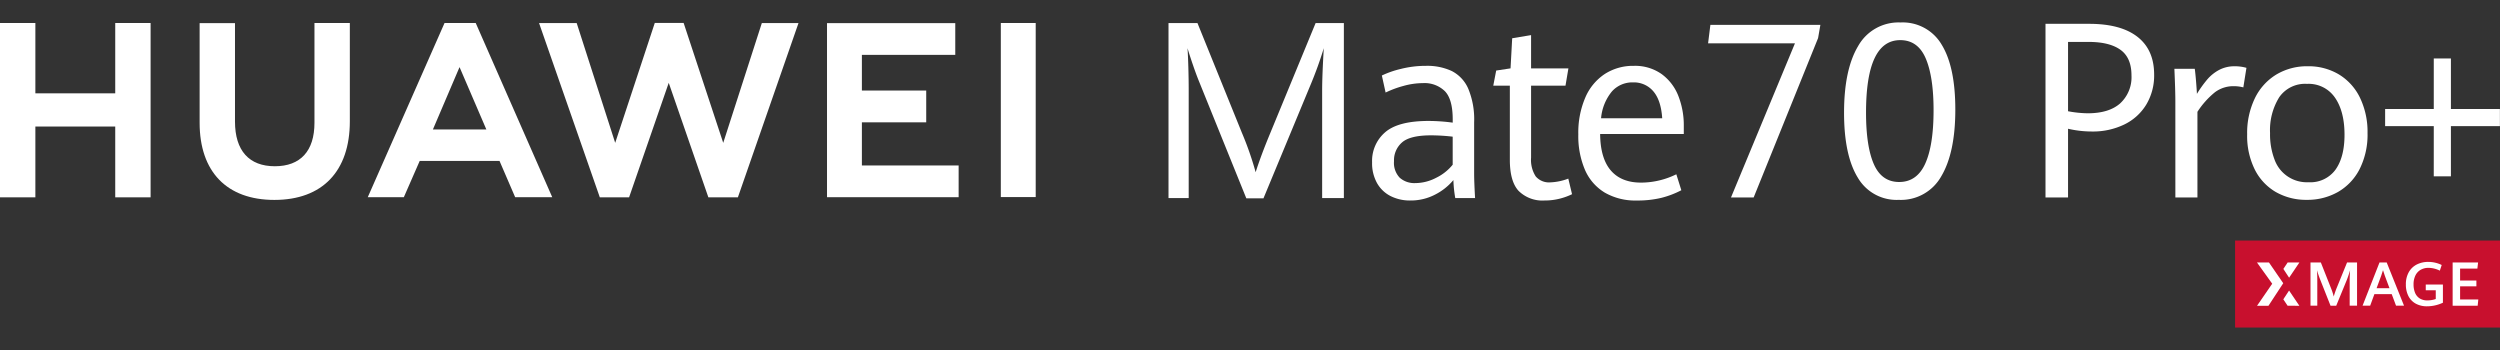
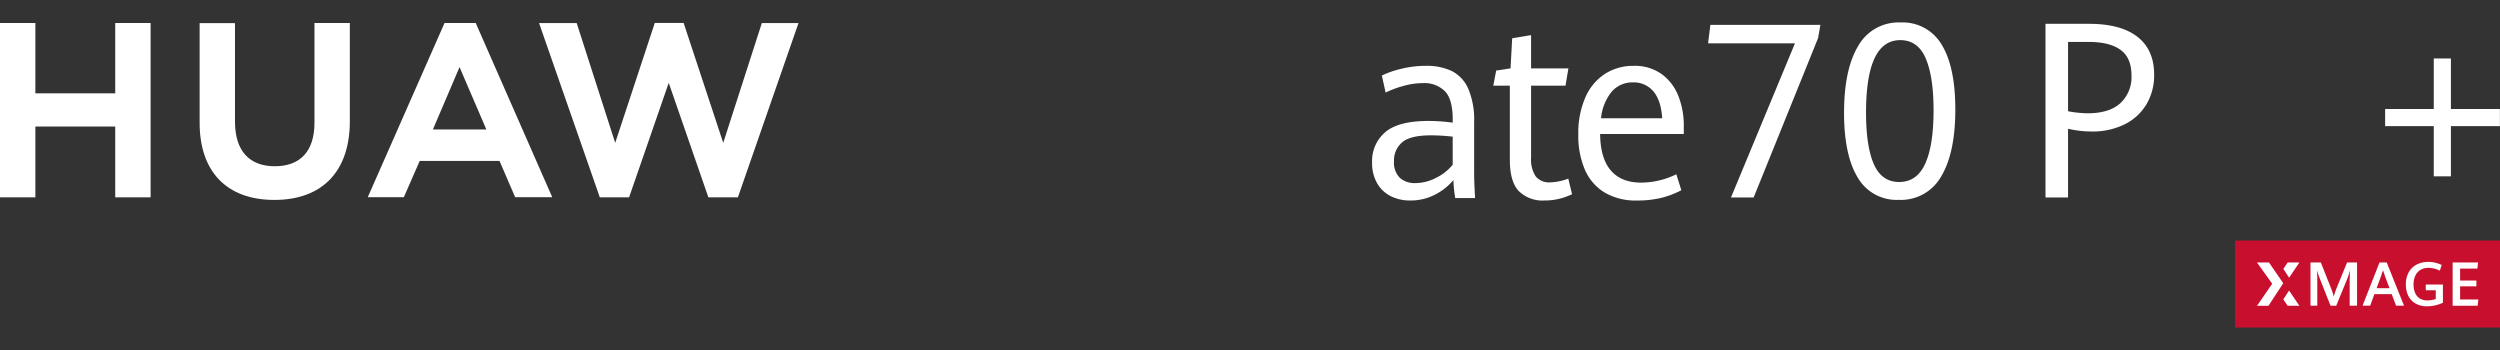
<svg xmlns="http://www.w3.org/2000/svg" width="600" height="84" viewBox="0 0 600 84">
  <rect x="0" y="0" width="600" height="84" fill="#333333" stroke="none" />
  <defs>
    <clipPath id="clip-path">
      <rect id="矩形_19891" data-name="矩形 19891" width="600" height="73.213" fill="none" />
    </clipPath>
  </defs>
  <g id="组_2" data-name="组 2" transform="translate(-1240 -229)">
    <rect id="矩形_3" data-name="矩形 3" width="600" height="84" transform="translate(1240 229)" fill="none" />
    <g id="组_58485" data-name="组 58485" transform="translate(1240 234.393)">
      <path id="路径_27153" data-name="路径 27153" d="M244.12.34l-.552,4.437h20.848L249.063,41.77h5.44L269.97,3.516,270.52.34Z" transform="translate(166.372 0.232)" fill="#fff" />
      <g id="组_58486" data-name="组 58486" transform="translate(0 0)">
        <g id="组_58485-2" data-name="组 58485" clip-path="url(#clip-path)">
          <path id="路径_27154" data-name="路径 27154" d="M266.229,37.2q-3.274-5.377-3.272-15.538,0-10.356,3.383-16.008A11.092,11.092,0,0,1,276.516,0a10.816,10.816,0,0,1,9.875,5.337q3.269,5.334,3.27,15.548,0,10.361-3.368,16.024a11.1,11.1,0,0,1-10.218,5.665,10.769,10.769,0,0,1-9.846-5.379m16.211-3.319q2-4.405,2-12.818,0-8.013-1.877-12.418t-6.13-4.4q-8.2,0-8.2,17.394,0,8.1,1.878,12.374t6.074,4.278q4.254,0,6.256-4.406" transform="translate(179.616 0)" fill="#fff" />
          <path id="路径_27155" data-name="路径 27155" d="M27.656,16.953H8.489V.075H0V41.911H8.489V24.92H27.656V41.911h8.488V.075H27.656Z" transform="translate(0 0.051)" fill="#fff" />
          <path id="路径_27156" data-name="路径 27156" d="M56.028,24.02c0,6.8-3.378,10.435-9.509,10.435-6.168,0-9.565-3.735-9.565-10.723V.1H28.466V24.02c0,11.768,6.539,18.517,17.94,18.517,11.509,0,18.11-6.875,18.11-18.864V.075H56.028Z" transform="translate(19.444 0.051)" fill="#fff" />
          <path id="路径_27157" data-name="路径 27157" d="M121.068,28.845,111.568.071h-6.927l-9.5,28.774L85.9.1H76.869L91.447,41.914h7.03l9.513-27.471L117.5,41.914h7.089L139.132.1h-8.8Z" transform="translate(52.506 0.048)" fill="#fff" />
-           <path id="路径_27158" data-name="路径 27158" d="M126.3,23.9h15.44V16.275H126.3V7.713h22.412V.092H117.929v41.78H149.52V34.253H126.3Z" transform="translate(80.553 0.063)" fill="#fff" />
-           <rect id="矩形_19889" data-name="矩形 19889" width="8.373" height="41.78" transform="translate(240.197 0.125)" fill="#fff" />
          <path id="路径_27159" data-name="路径 27159" d="M84.062,33.177l3.757,8.708h8.9L78.351.075h-7.48L52.442,41.886H61.1l3.81-8.708ZM74.468,10.661l6.438,14.974H68.073Z" transform="translate(35.821 0.051)" fill="#fff" />
-           <path id="路径_27160" data-name="路径 27160" d="M173.989,14.18q-.7-1.712-1.5-4.046t-1.3-4.019q.114,1.628.2,4.585t.084,5.628V42.09h-4.846V.081h6.946l10.669,26.342a76.918,76.918,0,0,1,3.3,9.46q1.232-3.918,3.5-9.373L201.935.081h6.778V42.09H203.5V16.328q0-3.57.394-10.213a92.5,92.5,0,0,1-3.221,8.907L189.419,42.147H185.3Z" transform="translate(113.815 0.055)" fill="#fff" />
          <path id="路径_27161" data-name="路径 27161" d="M215.619,37.922a29.24,29.24,0,0,1-.448-4.322,13.906,13.906,0,0,1-4.383,3.481,12.62,12.62,0,0,1-5.978,1.422,10.262,10.262,0,0,1-4.677-1.044,7.791,7.791,0,0,1-3.275-3.105,9.785,9.785,0,0,1-1.2-5.019,9.052,9.052,0,0,1,3.136-7.209q3.135-2.714,10.418-2.715a43.537,43.537,0,0,1,5.795.407v-.783q0-4.817-1.875-6.761a6.976,6.976,0,0,0-5.265-1.942A17.557,17.557,0,0,0,203.2,11a24.181,24.181,0,0,0-4.3,1.594l-.9-4.088a22.68,22.68,0,0,1,4.549-1.582,24.44,24.44,0,0,1,6.064-.739,13.886,13.886,0,0,1,6.173,1.247,8.6,8.6,0,0,1,3.95,4.236,19.137,19.137,0,0,1,1.412,8.065v12.3q0,1.944.224,5.889Zm-4.549-4.888A11.674,11.674,0,0,0,215,29.913V23.183a46.111,46.111,0,0,0-5.18-.318q-5.014,0-6.958,1.683a5.676,5.676,0,0,0-1.946,4.524,5.161,5.161,0,0,0,1.385,3.977,5.3,5.3,0,0,0,3.738,1.276,10.875,10.875,0,0,0,5.027-1.291" transform="translate(133.645 4.224)" fill="#fff" />
          <path id="路径_27162" data-name="路径 27162" d="M219.057,39.23q-2.143-2.262-2.143-7.513V13.931h-3.977l.7-3.627,3.444-.522.394-7.224L222.01,1.8V9.783h8.961l-.7,4.149h-8.26V31.195a7.326,7.326,0,0,0,1.119,4.524,4.182,4.182,0,0,0,3.5,1.422,13.406,13.406,0,0,0,4.312-.9l.9,3.741a15.323,15.323,0,0,1-2.969,1.074,14.439,14.439,0,0,1-3.64.436,8.1,8.1,0,0,1-6.173-2.264" transform="translate(145.449 1.233)" fill="#fff" />
          <path id="路径_27163" data-name="路径 27163" d="M250.378,22.545H230.3q.058,5.832,2.563,8.747t7.239,2.917a19.322,19.322,0,0,0,8.486-2l1.2,3.831a21.775,21.775,0,0,1-4.8,1.828,24.355,24.355,0,0,1-5.894.638,14.659,14.659,0,0,1-7.66-1.885,11.861,11.861,0,0,1-4.76-5.441,20.582,20.582,0,0,1-1.611-8.543,21.333,21.333,0,0,1,1.681-8.85,12.788,12.788,0,0,1,4.689-5.657,12.5,12.5,0,0,1,6.931-1.942,11,11,0,0,1,6.734,2,11.781,11.781,0,0,1,3.992,5.266,19.2,19.2,0,0,1,1.288,7.094Zm-5.18-3.772q-.28-4.292-2.114-6.455a6.117,6.117,0,0,0-4.915-2.161,6.554,6.554,0,0,0-5.056,2.19,11.714,11.714,0,0,0-2.589,6.426Z" transform="translate(153.732 4.224)" fill="#fff" />
          <path id="路径_27164" data-name="路径 27164" d="M351.788,21.377H340.112V17.259h11.675V5.132H355.9V17.259h11.761v4.118H355.9V33.418h-4.117Z" transform="translate(232.318 3.505)" fill="#fff" />
          <path id="路径_27165" data-name="路径 27165" d="M291.682.194h10.479q7.6,0,11.595,3.122t4,9.05a13.548,13.548,0,0,1-1.887,7.209,12.543,12.543,0,0,1-5.278,4.778,17.277,17.277,0,0,1-7.772,1.683,25.408,25.408,0,0,1-5.726-.661V41.865h-5.411ZM309.628,19.26a8.518,8.518,0,0,0,2.69-6.692q0-4.229-2.634-6.13t-7.639-1.9h-4.952V21.173a27,27,0,0,0,4.721.49q5.125,0,7.814-2.4" transform="translate(199.237 0.132)" fill="#fff" />
-           <path id="路径_27166" data-name="路径 27166" d="M310.292,14.622q0-2.588-.231-7.769h4.893q.172,1.293.318,3.12t.2,2.893a27.961,27.961,0,0,1,2.476-3.454,9.858,9.858,0,0,1,2.846-2.287,7.811,7.811,0,0,1,3.745-.879,9.917,9.917,0,0,1,2.817.375l-.747,4.691a9,9,0,0,0-2.3-.288,7.356,7.356,0,0,0-4.516,1.454,20.018,20.018,0,0,0-4.2,4.7V37.73h-5.295Z" transform="translate(211.791 4.267)" fill="#fff" />
-           <path id="路径_27167" data-name="路径 27167" d="M327.359,36.45a12.927,12.927,0,0,1-5.079-5.4,18.107,18.107,0,0,1-1.841-8.461,19.164,19.164,0,0,1,1.841-8.648,13.526,13.526,0,0,1,5.138-5.7,14.322,14.322,0,0,1,7.581-2A14.167,14.167,0,0,1,342.454,8.2a13.256,13.256,0,0,1,5.064,5.6,18.882,18.882,0,0,1,1.811,8.5,18.349,18.349,0,0,1-1.883,8.59,13.259,13.259,0,0,1-5.194,5.512,14.825,14.825,0,0,1-7.511,1.9,14.579,14.579,0,0,1-7.382-1.856m14.289-5.4q2.156-3.022,2.156-8.375,0-5.582-2.287-8.893a7.647,7.647,0,0,0-6.719-3.309,7.537,7.537,0,0,0-6.663,3.21,14.953,14.953,0,0,0-2.2,8.59A16.944,16.944,0,0,0,327,28.608a8.232,8.232,0,0,0,8.143,5.467,7.469,7.469,0,0,0,6.505-3.021" transform="translate(218.879 4.267)" fill="#fff" />
          <rect id="矩形_19890" data-name="矩形 19890" width="63.581" height="20.873" transform="translate(536.419 52.34)" fill="#c8102e" />
          <path id="路径_27168" data-name="路径 27168" d="M331.1,38.595q0-1.5-.079-2.513.386,1.26.724,2.119l2.535,6.409h1.36L338.15,38.5q.4-.995.823-2.42-.1,1.474-.1,2.513v6h1.769V34.227h-2.4l-2.464,6.051a21,21,0,0,0-.73,2.119,15.4,15.4,0,0,0-.7-2.119l-2.392-6.051H329.47V44.595H331.1Z" transform="translate(225.049 23.379)" fill="#fff" />
          <path id="路径_27169" data-name="路径 27169" d="M339.737,41.819h4.154l1.038,2.779h1.919l-4.161-10.376h-1.725L336.894,44.6h1.826Zm1.626-4.4c.158-.458.3-.907.438-1.346.146.5.3.951.451,1.362l1.109,2.971h-3.1Z" transform="translate(230.12 23.375)" fill="#fff" />
          <path id="路径_27170" data-name="路径 27170" d="M345.446,44.163a5.508,5.508,0,0,0,2.706.635,8.744,8.744,0,0,0,1.944-.222,9.146,9.146,0,0,0,1.867-.638V39.57h-4.118v1.375h2.4v2.1a5.463,5.463,0,0,1-.968.251,6.254,6.254,0,0,1-1.03.086,3.322,3.322,0,0,1-1.888-.5,2.9,2.9,0,0,1-1.094-1.36,5.2,5.2,0,0,1-.348-1.969,4.78,4.78,0,0,1,.451-2.163,3.138,3.138,0,0,1,1.264-1.357,3.769,3.769,0,0,1,1.9-.463,6.271,6.271,0,0,1,2.691.673l.451-1.36a7.4,7.4,0,0,0-1.515-.54,7.227,7.227,0,0,0-1.707-.2,6.038,6.038,0,0,0-2.74.611,4.571,4.571,0,0,0-1.929,1.835,5.811,5.811,0,0,0-.71,2.967,5.975,5.975,0,0,0,.616,2.794,4.293,4.293,0,0,0,1.762,1.814" transform="translate(234.337 23.321)" fill="#fff" />
          <path id="路径_27171" data-name="路径 27171" d="M329.45,34.225h-2.819L325.6,35.773l1.382,2.107Z" transform="translate(222.405 23.377)" fill="#fff" />
          <path id="路径_27172" data-name="路径 27172" d="M355.9,43.106H351.53V39.942h3.91V38.559h-3.91V35.7h4.145l.172-1.476h-6.108V44.6h6.009Z" transform="translate(238.894 23.378)" fill="#fff" />
          <path id="路径_27173" data-name="路径 27173" d="M321.856,44.615h2.74l3.546-5.411-3.425-4.98h-2.88l3.657,5.095Z" transform="translate(219.835 23.377)" fill="#fff" />
          <path id="路径_27174" data-name="路径 27174" d="M329.446,41.882l-2.469-3.656-1.382,2.107,1.032,1.548Z" transform="translate(222.401 26.11)" fill="#fff" />
        </g>
      </g>
    </g>
  </g>
</svg>